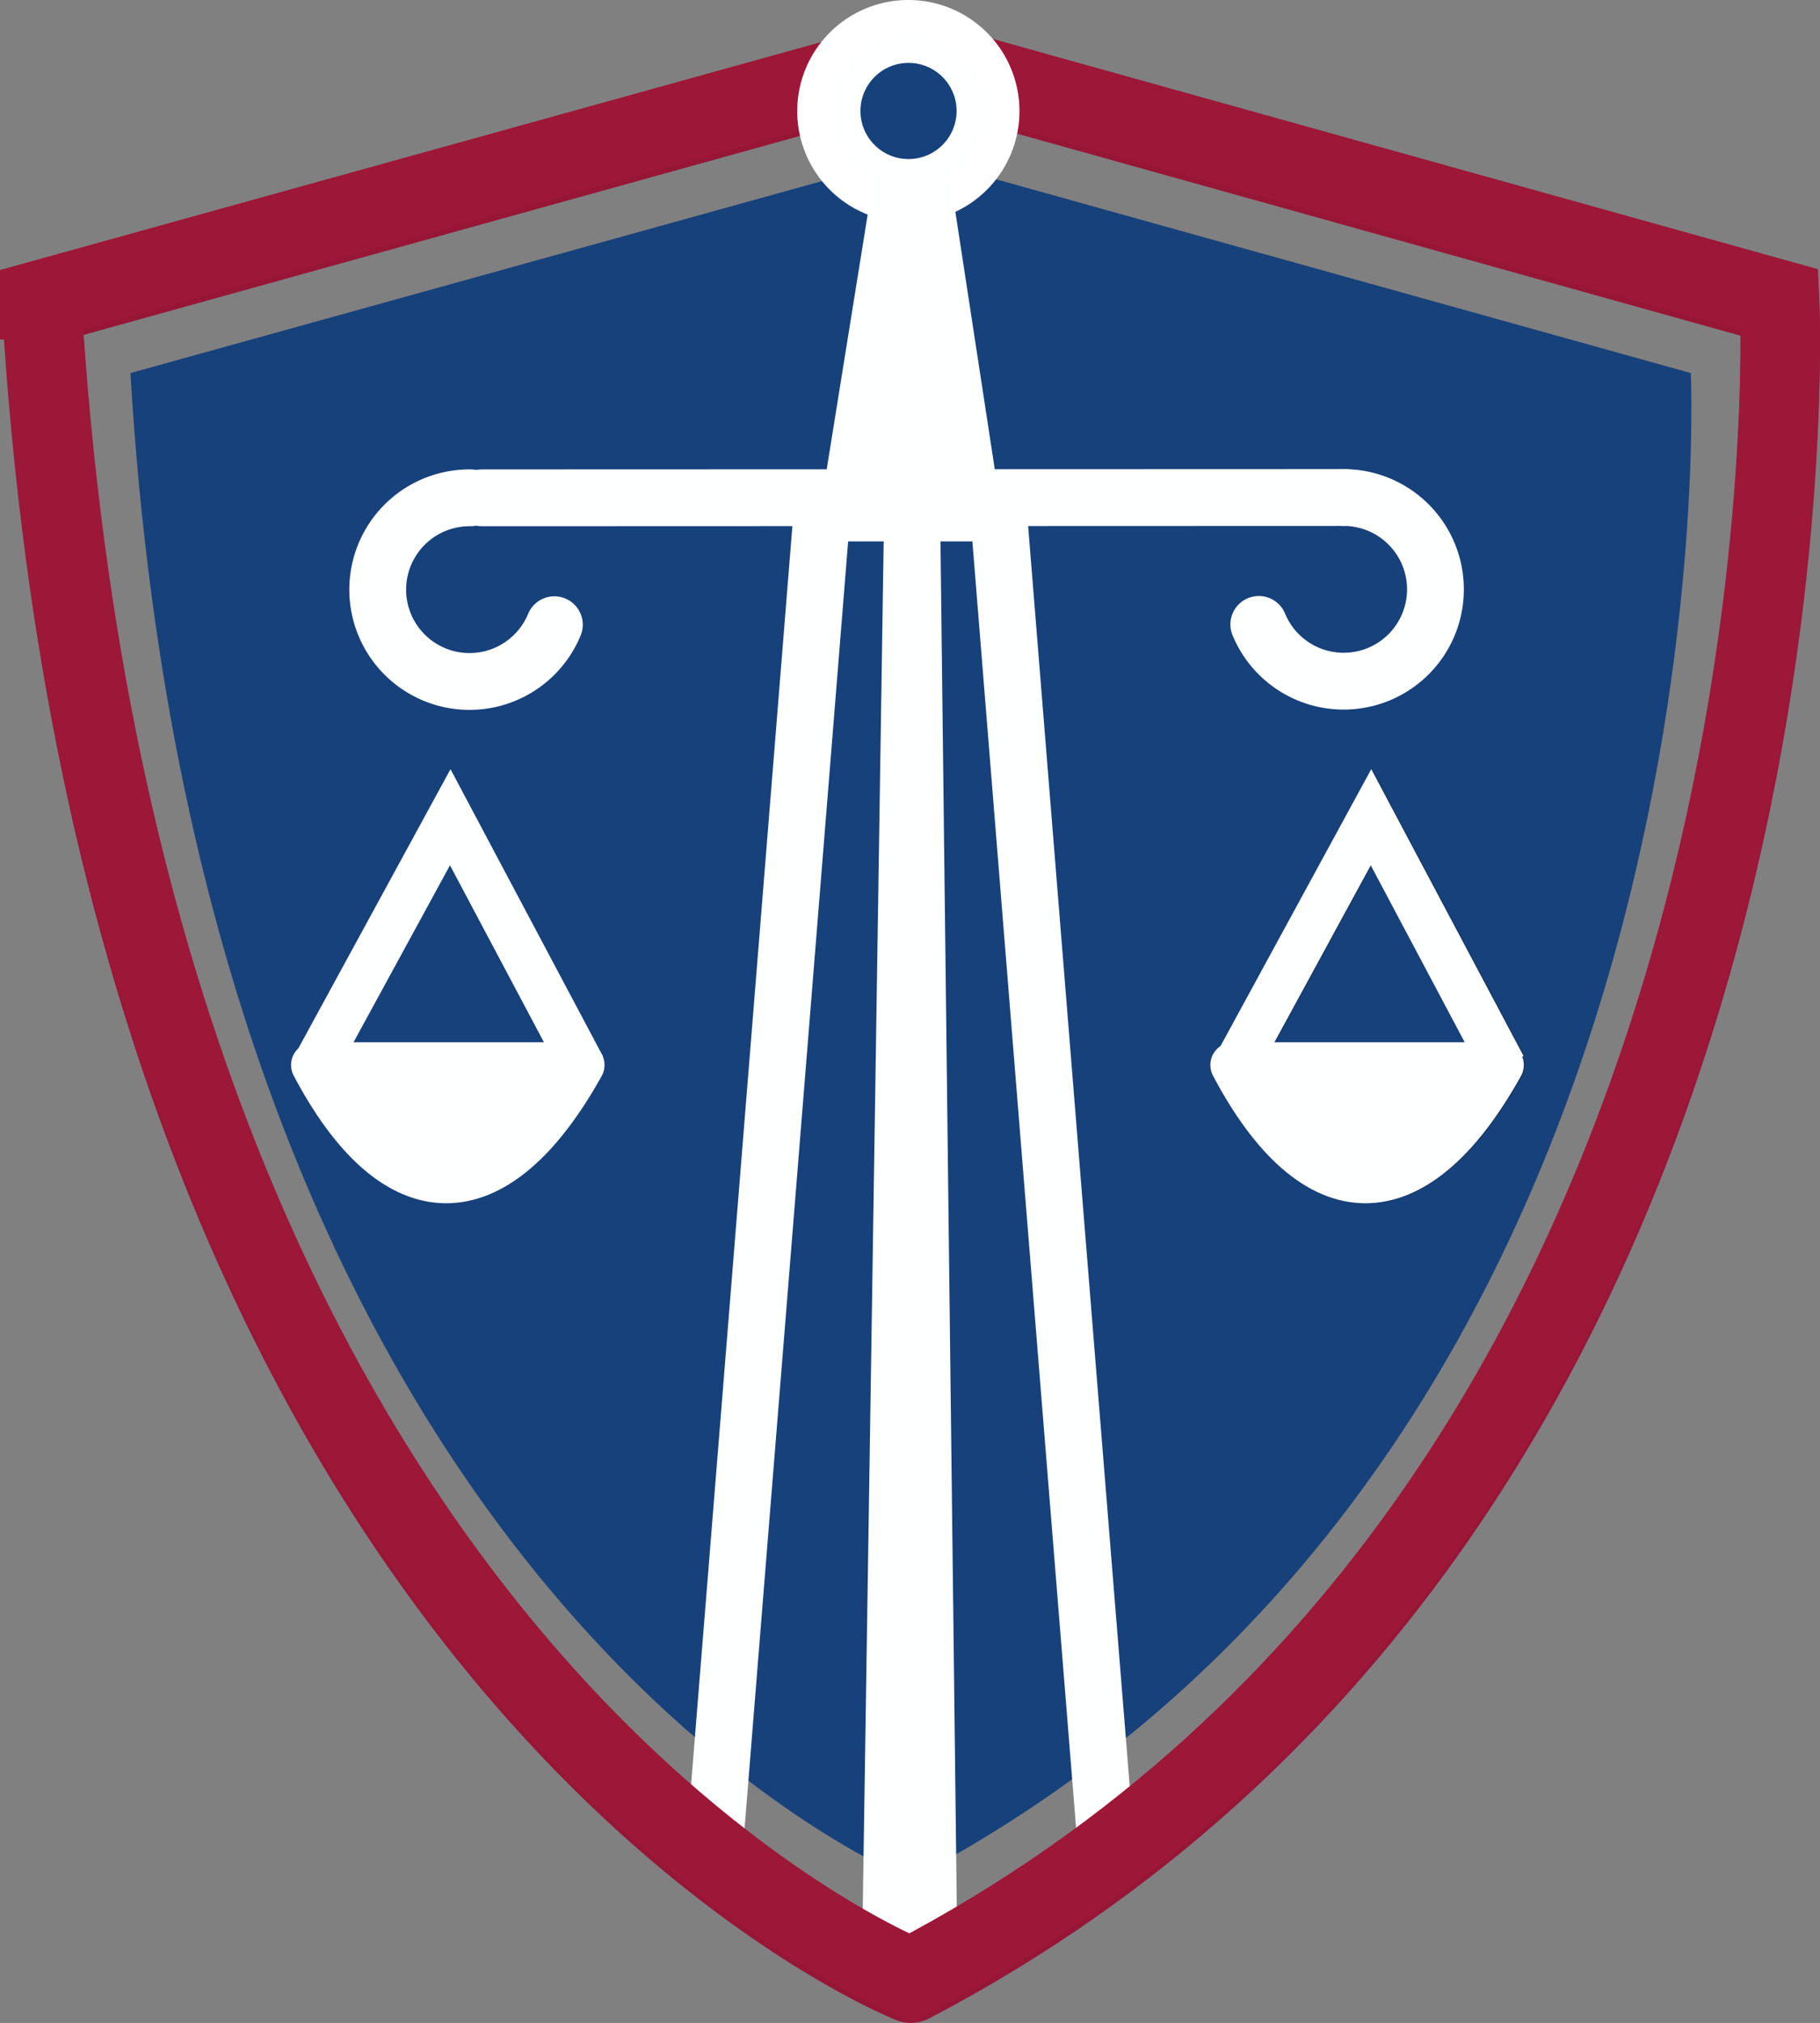
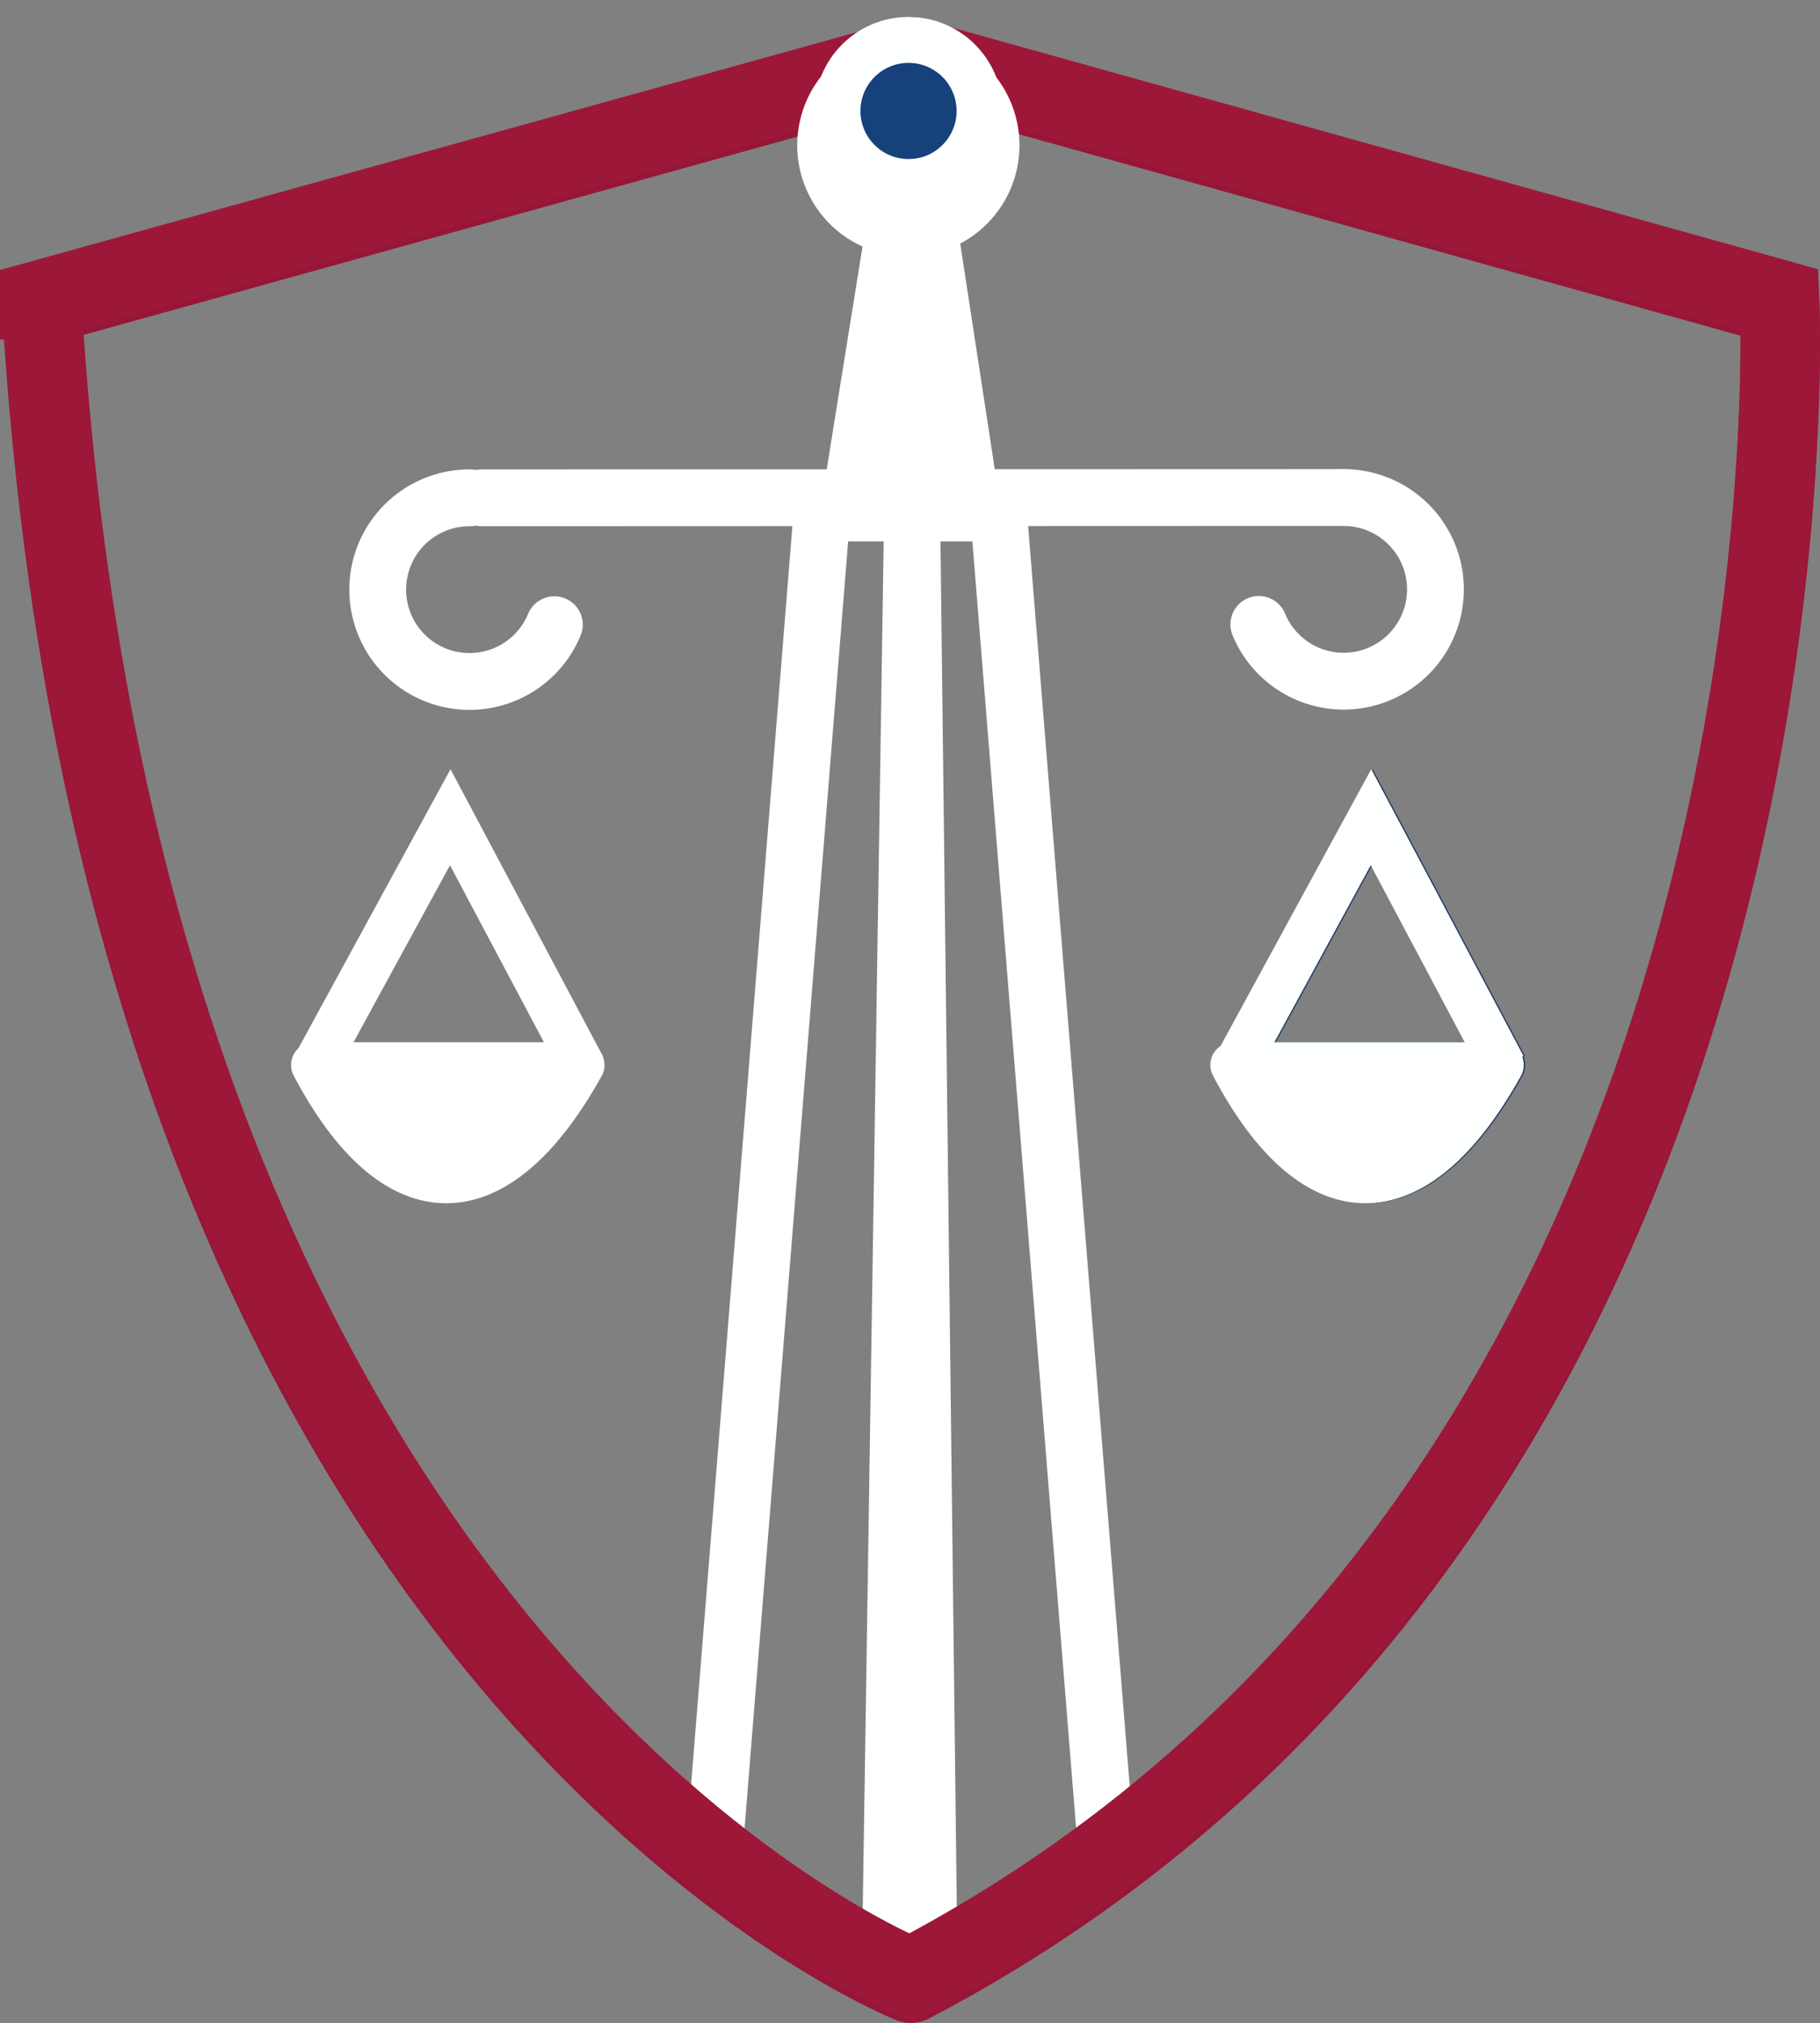
<svg xmlns="http://www.w3.org/2000/svg" width="31.465mm" height="34.963mm" viewBox="0 0 31.465 34.963" version="1.1" id="svg163">
  <rect x="0" y="0" width="31.465" height="34.963" fill="#808080" stroke="none" />
  <defs id="defs157" />
  <g id="layer1" transform="translate(-12.994,-89.108)">
    <path class="cls-2" d="m 13.712,94.386 15.063,-4.183 14.986,4.183 c 0,0 0.958,20.637 -15.02,28.998 0,-0.003 -13.623,-5.345 -15.028,-28.998 z" id="path76" style="fill:none;stroke:#971638;stroke-width:1.373px;stroke-linecap:round;stroke-linejoin:round" />
-     <path class="cls-1" d="m 15.249,95.556 13.52,-3.752 13.457,3.752 c 0,0 0.86,18.521 -13.494,26.035 0.008,0 -12.224,-4.797 -13.483,-26.035 z" id="path78" style="fill:#17417b;stroke-width:0.265" />
    <polygon class="cls-3" points="61.71,127.16 56.98,127.16 58.48,29.21 60.54,29.21 " id="polygon80" style="fill:#feffff;stroke:#feffff;stroke-width:1.48px;stroke-miterlimit:10" transform="matrix(0.265,0,0,0.265,12.995,89.108)" />
    <line class="cls-4" x1="27.216" y1="97.826" x2="25.351" y2="120.99" id="line82" style="fill:none;stroke:#feffff;stroke-width:0.982px;stroke-miterlimit:10" />
    <line class="cls-4" x1="30.246" y1="97.826" x2="32.114" y2="120.99" id="line84" style="fill:none;stroke:#feffff;stroke-width:0.982px;stroke-miterlimit:10" />
    <path class="cls-5" d="m 13.712,94.288 15.063,-4.18 14.986,4.18 c 0,0 0.958,20.638 -15.02,28.998 0,0 -13.623,-5.353 -15.028,-28.998 z" id="path86" style="fill:none;stroke:#9d1738;stroke-width:1.373px;stroke-miterlimit:10" />
    <polyline class="cls-6" points="65.2 32.6 61.83 10.59 57.15 10.59 53.61 32.6" id="polyline88" style="fill:#feffff" transform="matrix(0.265,0,0,0.265,12.995,89.108)" />
    <circle class="cls-6" cx="28.701" cy="91.026" r="1.625" id="circle90" style="fill:#feffff;stroke-width:0.265" />
-     <path class="cls-7" d="m 28.698,89.698 a 1.323,1.323 0 1 1 -1.323,1.323 1.323,1.323 0 0 1 1.323,-1.323 m 0,-0.59 a 1.921,1.921 0 1 0 1.921,1.921 1.921,1.921 0 0 0 -1.921,-1.921 z" id="path92" style="fill:#ffffff;stroke-width:0.265" />
+     <path class="cls-7" d="m 28.698,89.698 a 1.323,1.323 0 1 1 -1.323,1.323 1.323,1.323 0 0 1 1.323,-1.323 a 1.921,1.921 0 1 0 1.921,1.921 1.921,1.921 0 0 0 -1.921,-1.921 z" id="path92" style="fill:#ffffff;stroke-width:0.265" />
    <circle class="cls-1" cx="28.701" cy="91.026" r="0.831" id="circle94" style="fill:#17417b;stroke-width:0.265" />
    <path class="cls-6" d="M 28.714,97.561" id="path96" style="fill:#feffff;stroke-width:0.265" />
    <path class="cls-6" d="M 28.068,97.561" id="path98" style="fill:#feffff;stroke-width:0.265" />
    <path class="cls-8" d="M 22.578,99.905 A 1.587,1.587 0 1 1 21.126,97.712" id="path100" style="fill:none;stroke:#feffff;stroke-width:0.982px;stroke-linecap:round;stroke-linejoin:round" />
    <path class="cls-8" d="m 34.757,99.9 a 1.587,1.587 0 1 0 1.455,-2.193" id="path102" style="fill:none;stroke:#feffff;stroke-width:0.982px;stroke-linecap:round;stroke-linejoin:round" />
    <line class="cls-8" x1="21.324" y1="97.712" x2="36.212" y2="97.707" id="line104" style="fill:none;stroke:#feffff;stroke-width:0.982px;stroke-linecap:round;stroke-linejoin:round" />
    <path class="cls-9" d="m 38.969,107.515 h -4.633 c 1.389,2.63 3.138,2.693 4.633,0 z" id="path106" style="fill:#1a3963;stroke:#1a3963;stroke-width:0.786px;stroke-linecap:round;stroke-linejoin:round" />
    <polyline class="cls-10" points="98.17 69.57 89.53 53.3 80.67 69.57" id="polyline108" style="fill:none;stroke:#1a3963;stroke-width:2.97px;stroke-miterlimit:10" transform="matrix(0.265,0,0,0.265,12.995,89.108)" />
    <path class="cls-11" d="m 23.052,107.515 h -4.633 c 1.389,2.63 3.135,2.693 4.633,0 z" id="path110" style="fill:#feffff;stroke:#feffff;stroke-width:0.786px;stroke-linecap:round;stroke-linejoin:round" />
    <polyline class="cls-12" points="38.01 69.57 29.37 53.3 20.5 69.57" id="polyline112" style="fill:none;stroke:#feffff;stroke-width:2.97px;stroke-miterlimit:10" transform="matrix(0.265,0,0,0.265,12.995,89.108)" />
    <path class="cls-11" d="m 38.945,107.515 h -4.633 c 1.389,2.63 3.133,2.693 4.633,0 z" id="path114" style="fill:#feffff;stroke:#feffff;stroke-width:0.786px;stroke-linecap:round;stroke-linejoin:round" />
    <polyline class="cls-12" points="98.08 69.57 89.44 53.3 80.58 69.57" id="polyline116" style="fill:none;stroke:#feffff;stroke-width:2.97px;stroke-miterlimit:10" transform="matrix(0.265,0,0,0.265,12.995,89.108)" />
    <polyline class="cls-6" points="65.2 35.31 61.83 11.34 57.15 11.34 53.61 35.31" id="polyline118" style="fill:#feffff" transform="matrix(0.265,0,0,0.265,12.995,89.108)" />
  </g>
</svg>